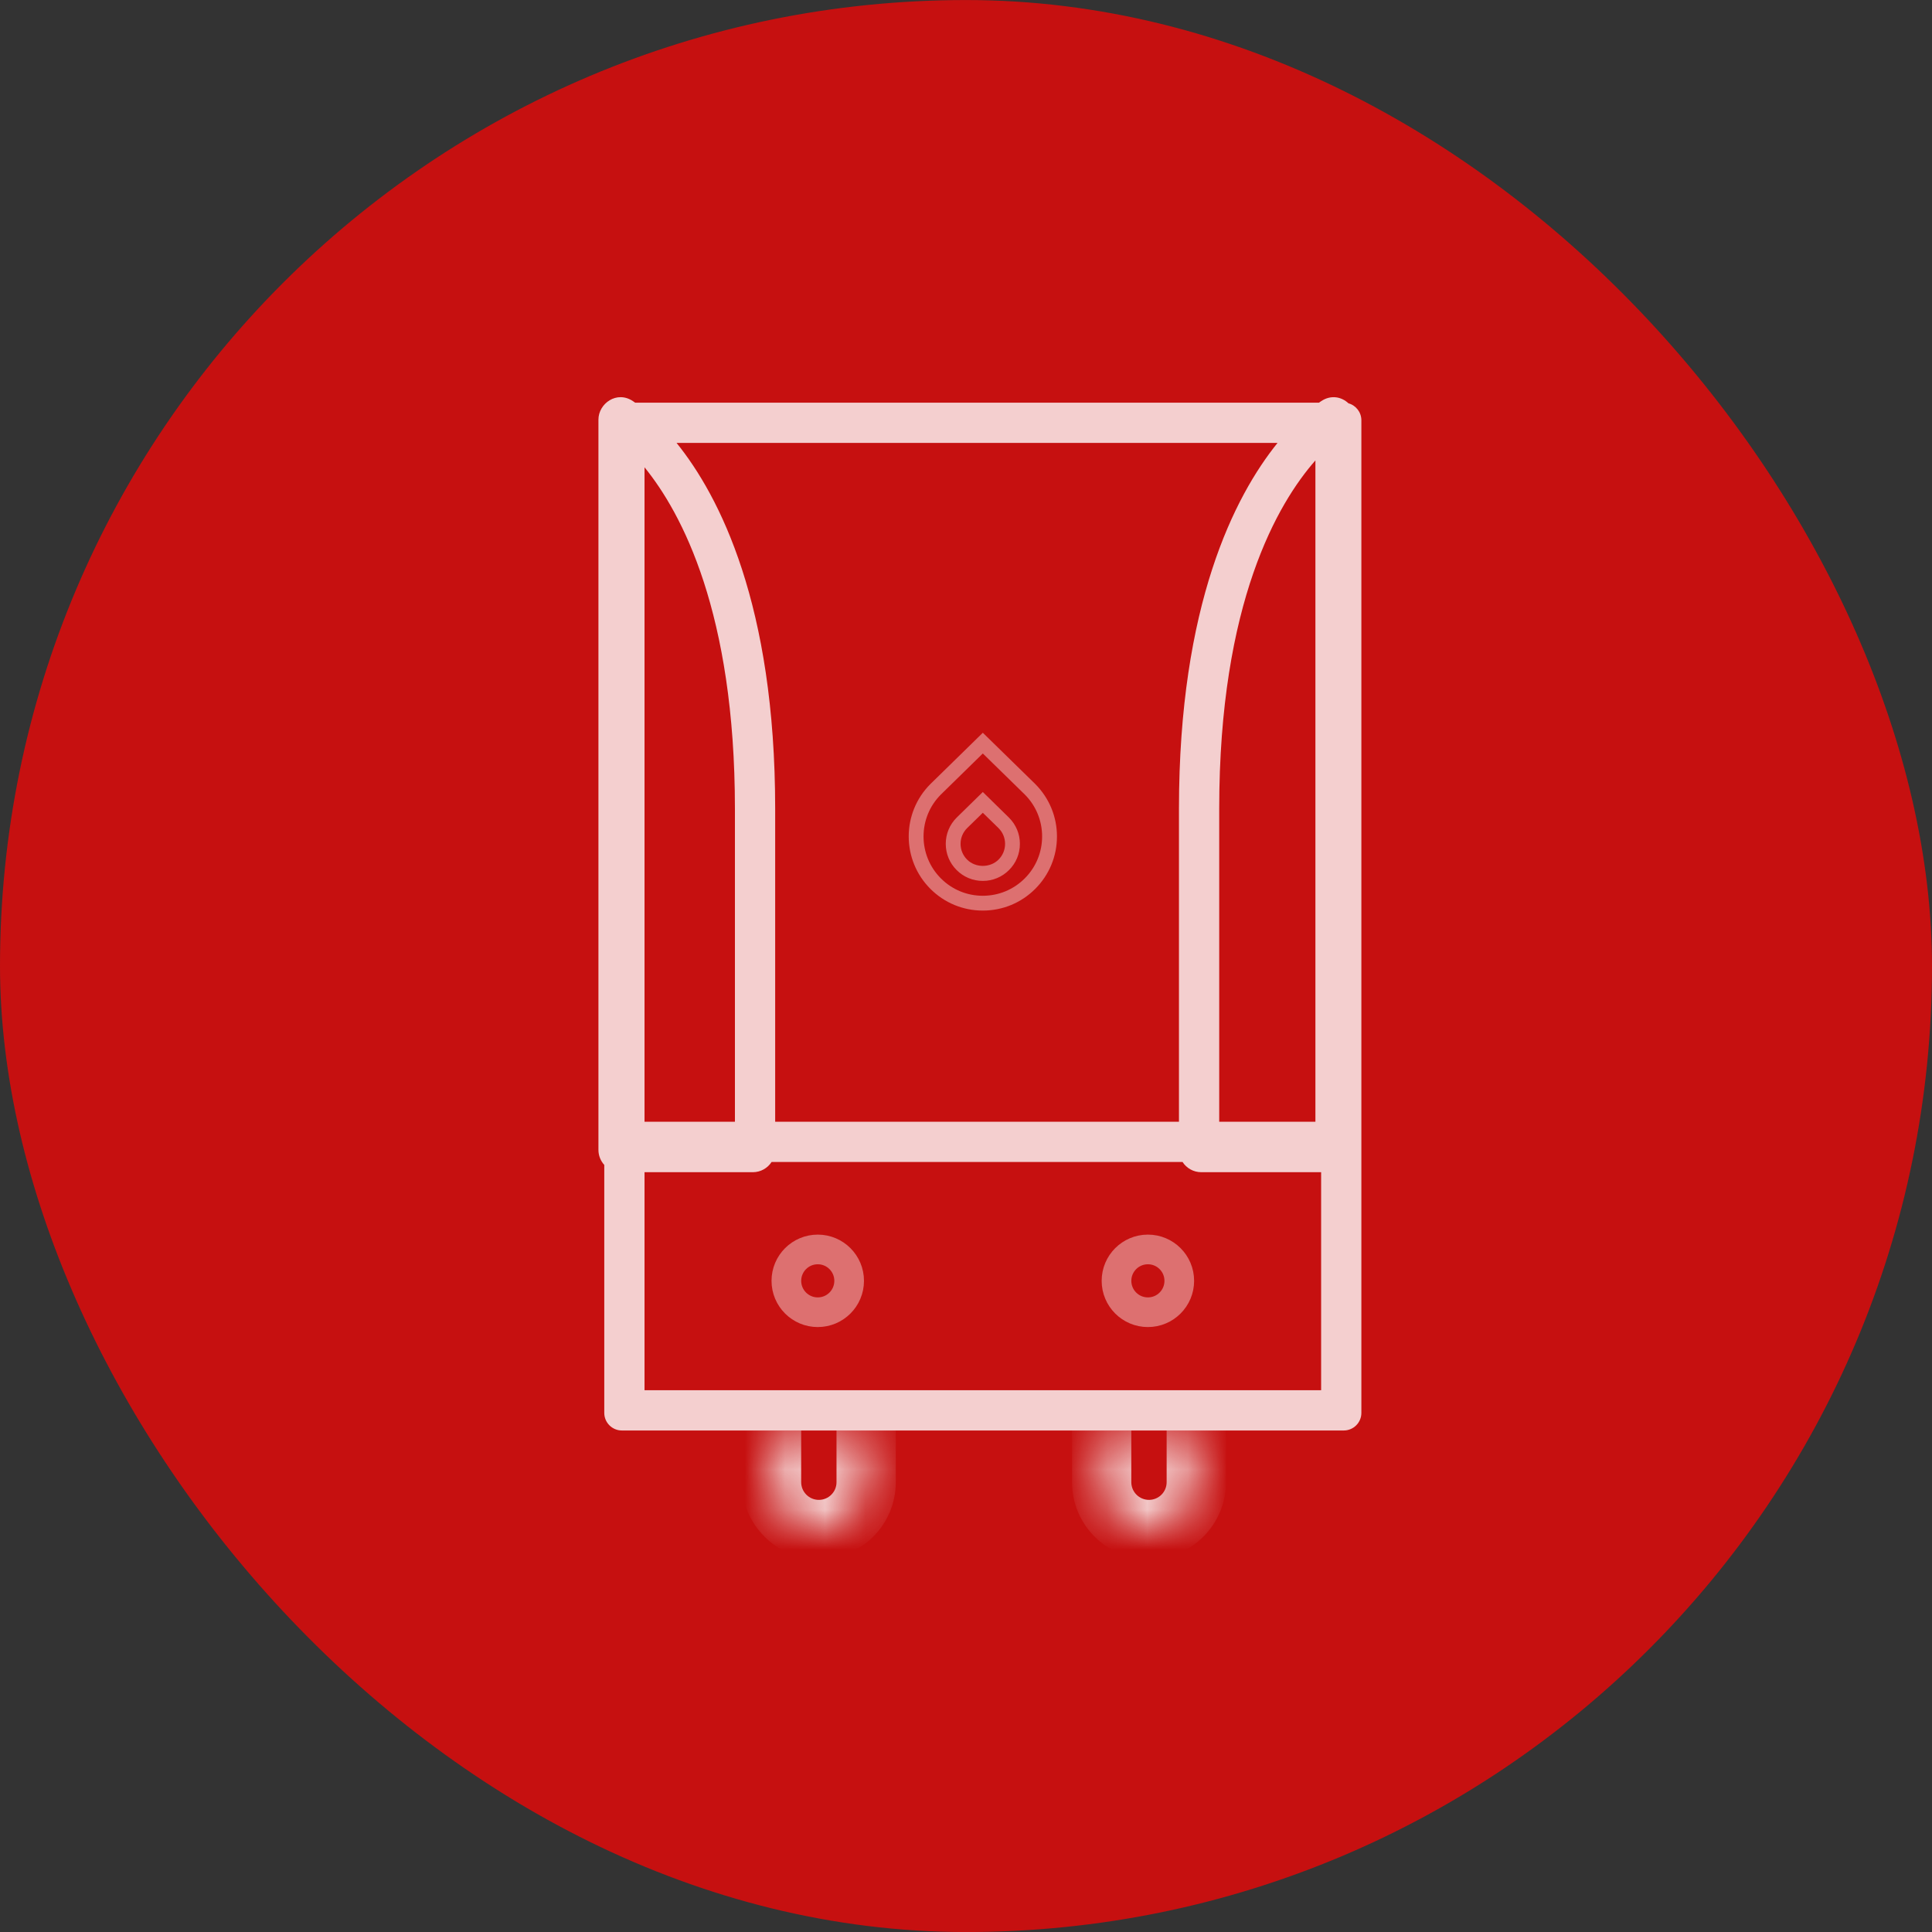
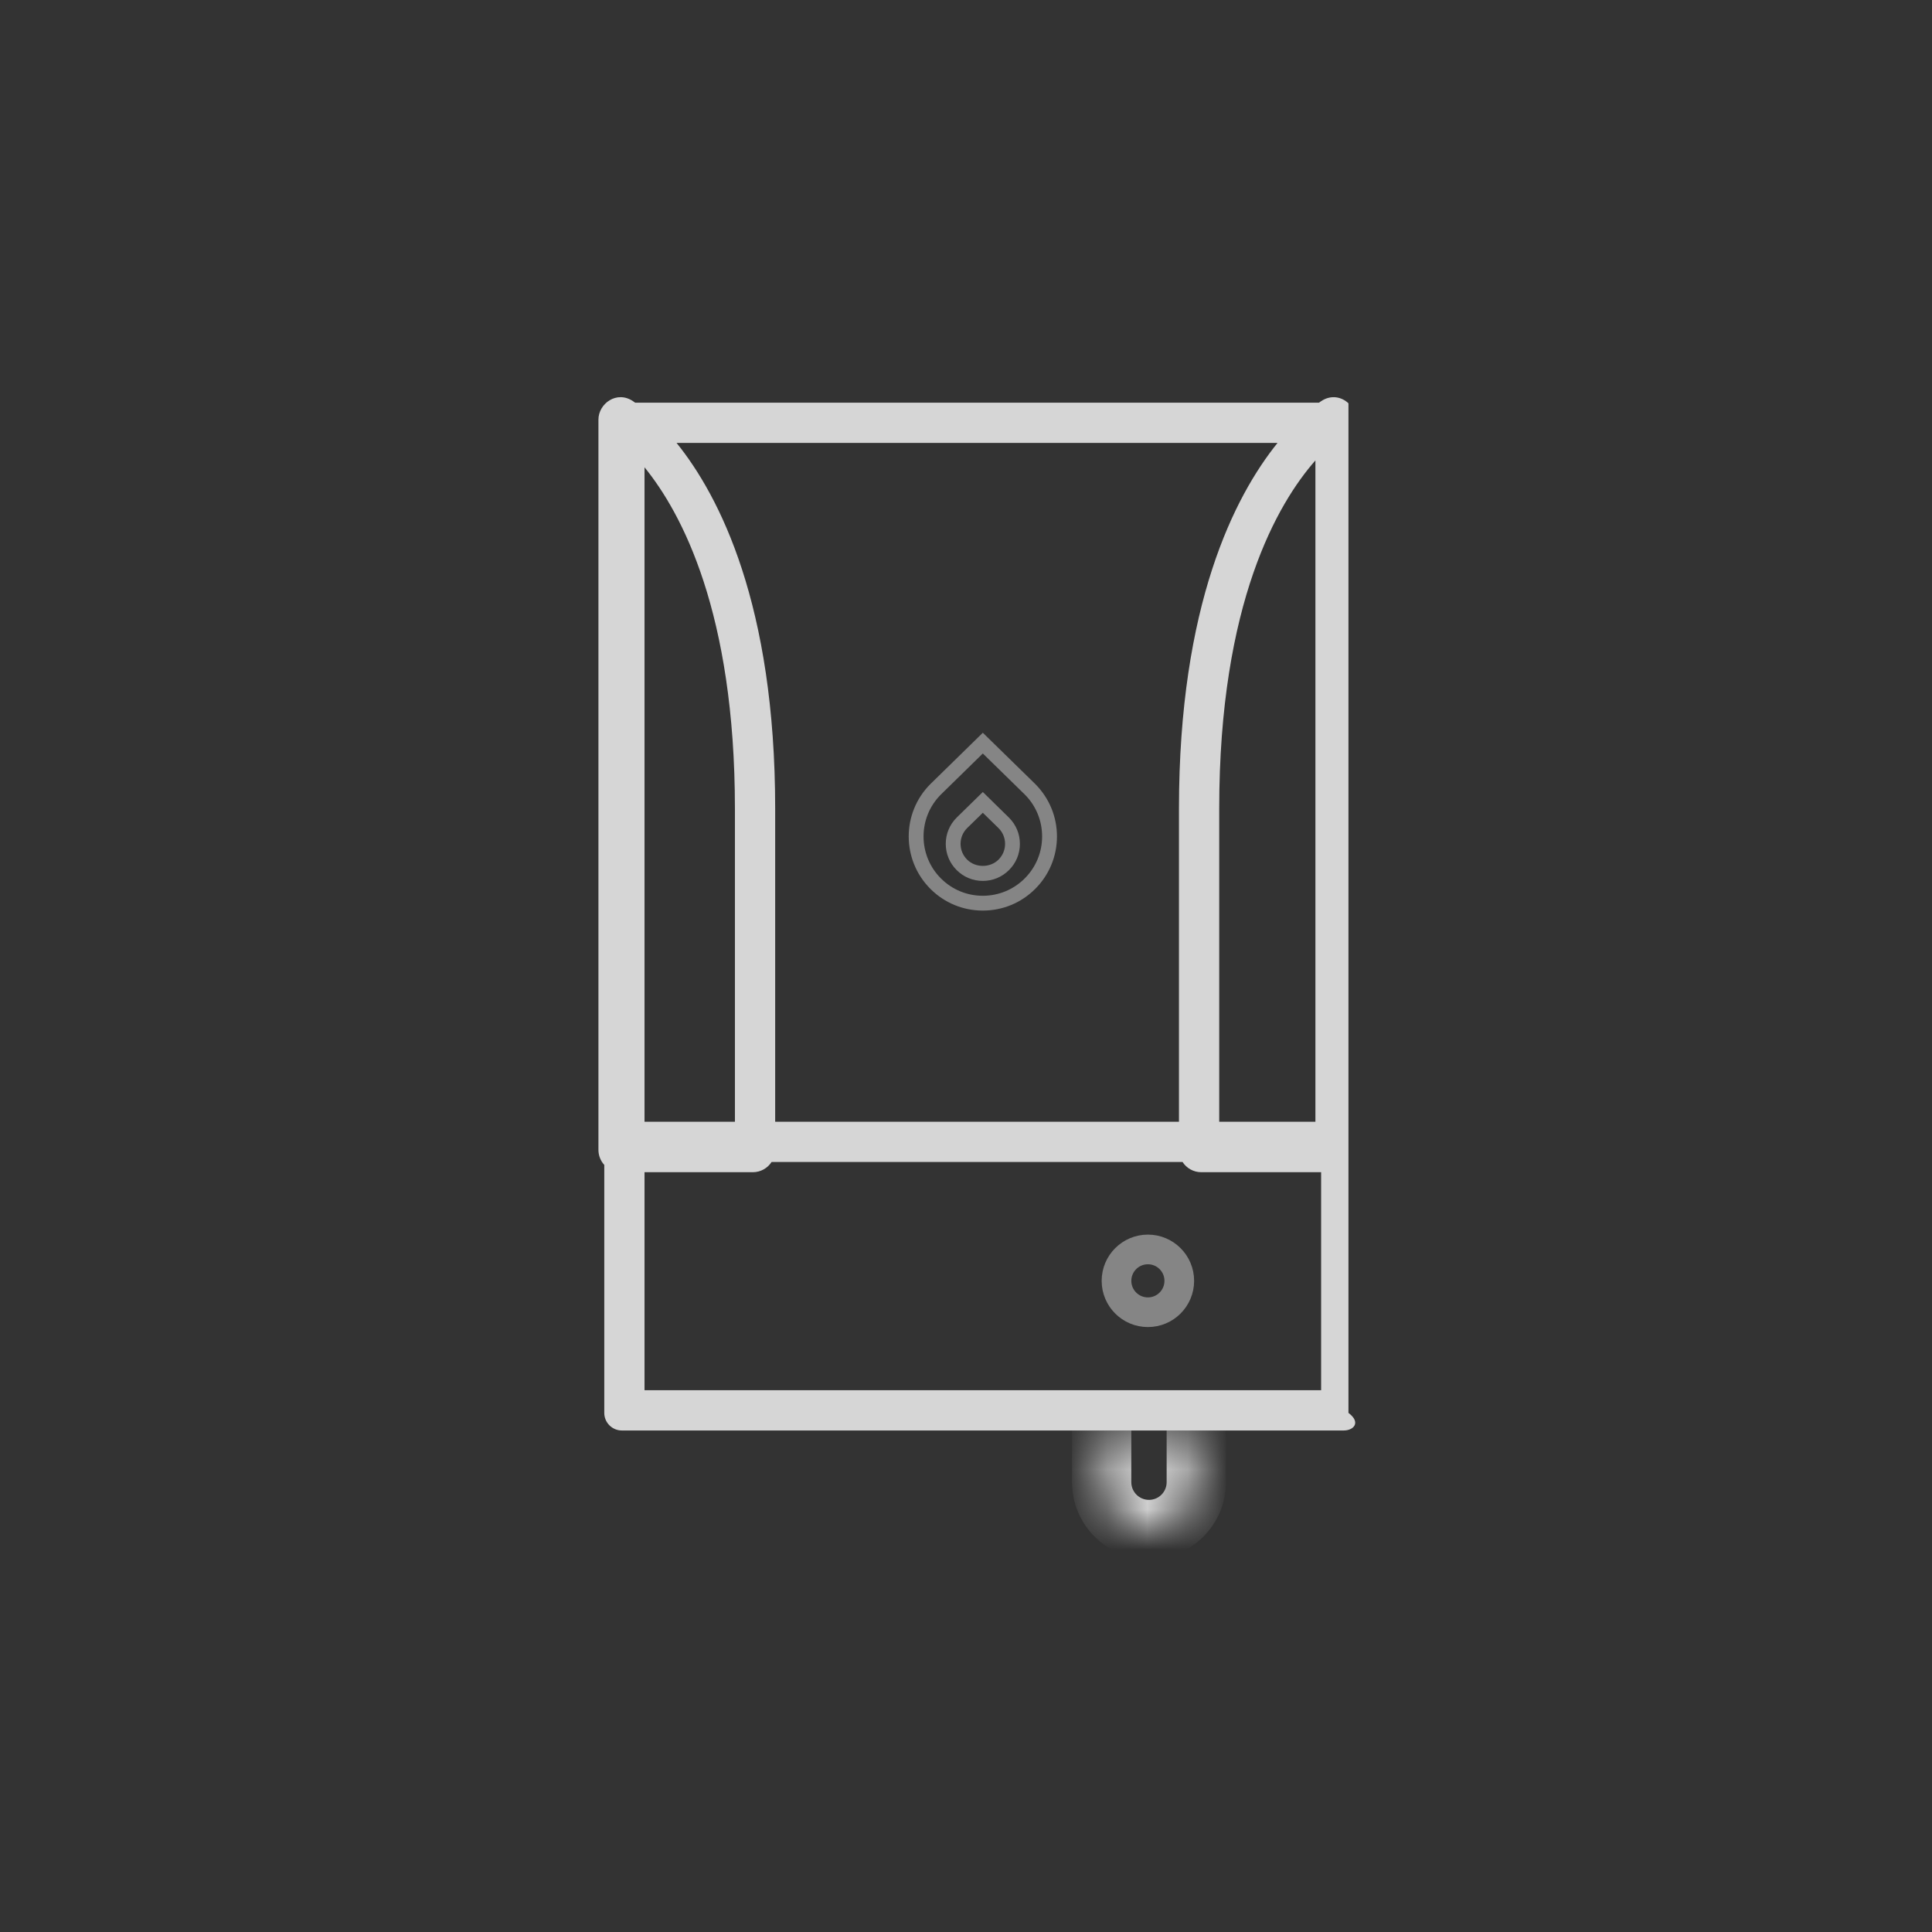
<svg xmlns="http://www.w3.org/2000/svg" width="48" height="48" viewBox="0 0 48 48" fill="none">
  <rect x="0" y="0" width="48" height="48" fill="#333333" stroke="none" />
-   <rect y="0.001" width="48" height="48" rx="24" fill="#C61010" />
-   <circle cx="20.317" cy="31.822" r="0.78" stroke="white" stroke-opacity="0.4" stroke-width="0.737" />
  <circle cx="28.519" cy="31.822" r="0.78" stroke="white" stroke-opacity="0.4" stroke-width="0.737" />
  <mask id="path-4-inside-1_132_1832" fill="white">
    <rect x="22.34" y="30.674" width="4.101" height="2.297" rx="0.437" />
  </mask>
  <rect x="22.34" y="30.674" width="4.101" height="2.297" rx="0.437" stroke="white" stroke-opacity="0.4" stroke-width="1.474" mask="url(#path-4-inside-1_132_1832)" />
-   <path fill-rule="evenodd" clip-rule="evenodd" d="M29.38 28.869C29.478 29.022 29.65 29.123 29.846 29.123H32.823V34.54H16.013V29.123H18.704C18.899 29.123 19.071 29.022 19.17 28.869L29.38 28.869ZM32.681 27.869H30.291V20.093C30.291 14.961 31.756 12.49 32.681 11.439V27.869ZM31.74 11.004C30.674 12.327 29.291 15.022 29.291 20.093V27.869L19.259 27.869V20.093C19.259 15.022 17.876 12.327 16.809 11.004H31.74ZM32.825 9.966C33.07 9.802 33.333 9.86 33.502 10.02C33.687 10.071 33.823 10.241 33.823 10.442V27.869V28.869V35.103C33.823 35.344 33.627 35.54 33.385 35.54H15.45C15.209 35.54 15.013 35.344 15.013 35.103V28.942C14.923 28.843 14.868 28.712 14.868 28.568V10.425C14.868 10.029 15.321 9.695 15.725 9.966C15.742 9.978 15.76 9.99 15.78 10.004H32.77C32.789 9.99 32.808 9.978 32.825 9.966ZM16.013 27.869H18.259V20.093C18.259 15.221 16.938 12.747 16.013 11.61V27.869Z" fill="white" fill-opacity="0.8" />
+   <path fill-rule="evenodd" clip-rule="evenodd" d="M29.38 28.869C29.478 29.022 29.65 29.123 29.846 29.123H32.823V34.54H16.013V29.123H18.704C18.899 29.123 19.071 29.022 19.17 28.869L29.38 28.869ZM32.681 27.869H30.291V20.093C30.291 14.961 31.756 12.49 32.681 11.439V27.869ZM31.74 11.004C30.674 12.327 29.291 15.022 29.291 20.093V27.869L19.259 27.869V20.093C19.259 15.022 17.876 12.327 16.809 11.004H31.74ZM32.825 9.966C33.07 9.802 33.333 9.86 33.502 10.02V27.869V28.869V35.103C33.823 35.344 33.627 35.54 33.385 35.54H15.45C15.209 35.54 15.013 35.344 15.013 35.103V28.942C14.923 28.843 14.868 28.712 14.868 28.568V10.425C14.868 10.029 15.321 9.695 15.725 9.966C15.742 9.978 15.76 9.99 15.78 10.004H32.77C32.789 9.99 32.808 9.978 32.825 9.966ZM16.013 27.869H18.259V20.093C18.259 15.221 16.938 12.747 16.013 11.61V27.869Z" fill="white" fill-opacity="0.8" />
  <mask id="path-6-inside-2_132_1832" fill="white">
    <path d="M19.169 35.54H21.52V36.825C21.52 37.474 20.993 38.001 20.344 38.001C19.695 38.001 19.169 37.474 19.169 36.825V35.54Z" />
  </mask>
-   <path d="M19.169 35.54H21.52H19.169ZM22.256 36.825C22.256 37.881 21.4 38.737 20.344 38.737C19.288 38.737 18.432 37.881 18.432 36.825H19.905C19.905 37.067 20.102 37.264 20.344 37.264C20.587 37.264 20.783 37.067 20.783 36.825H22.256ZM20.344 38.737C19.288 38.737 18.432 37.881 18.432 36.825V35.54H19.905V36.825C19.905 37.067 20.102 37.264 20.344 37.264V38.737ZM22.256 35.54V36.825C22.256 37.881 21.4 38.737 20.344 38.737V37.264C20.587 37.264 20.783 37.067 20.783 36.825V35.54H22.256Z" fill="white" fill-opacity="0.8" mask="url(#path-6-inside-2_132_1832)" />
  <mask id="path-8-inside-3_132_1832" fill="white">
    <path d="M27.371 35.54H29.722V36.825C29.722 37.474 29.195 38.001 28.546 38.001C27.897 38.001 27.371 37.474 27.371 36.825V35.54Z" />
  </mask>
  <path d="M27.371 35.54H29.722H27.371ZM30.459 36.825C30.459 37.881 29.602 38.737 28.546 38.737C27.49 38.737 26.634 37.881 26.634 36.825H28.107C28.107 37.067 28.304 37.264 28.546 37.264C28.789 37.264 28.985 37.067 28.985 36.825H30.459ZM28.546 38.737C27.49 38.737 26.634 37.881 26.634 36.825V35.54H28.107V36.825C28.107 37.067 28.304 37.264 28.546 37.264V38.737ZM30.459 35.54V36.825C30.459 37.881 29.602 38.737 28.546 38.737V37.264C28.789 37.264 28.985 37.067 28.985 36.825V35.54H30.459Z" fill="white" fill-opacity="0.8" mask="url(#path-8-inside-3_132_1832)" />
  <g clip-path="url(#clip0_132_1832)">
    <path d="M25.719 19.477L24.418 18.205L23.116 19.479C22.397 20.197 22.397 21.366 23.116 22.084C23.464 22.432 23.926 22.623 24.418 22.623C24.91 22.623 25.372 22.432 25.72 22.084C26.068 21.736 26.26 21.273 26.26 20.781C26.26 20.29 26.068 19.827 25.719 19.477ZM25.46 21.823C25.181 22.102 24.811 22.255 24.418 22.255C24.024 22.255 23.654 22.102 23.376 21.823C22.802 21.249 22.802 20.314 23.375 19.741L24.418 18.72L25.46 19.739C25.738 20.017 25.891 20.388 25.891 20.781C25.891 21.174 25.738 21.545 25.46 21.823ZM24.418 19.677L23.767 20.314C23.593 20.488 23.497 20.719 23.497 20.965C23.497 21.212 23.593 21.443 23.767 21.616C23.94 21.79 24.172 21.886 24.418 21.886C24.664 21.886 24.895 21.79 25.069 21.616C25.243 21.443 25.339 21.212 25.339 20.965C25.339 20.719 25.243 20.488 25.067 20.313L24.418 19.677ZM24.809 21.356C24.6 21.565 24.236 21.565 24.027 21.356C23.923 21.252 23.865 21.113 23.865 20.965C23.865 20.818 23.923 20.679 24.026 20.576L24.418 20.193L24.809 20.575C24.913 20.679 24.971 20.818 24.971 20.965C24.971 21.113 24.913 21.252 24.809 21.356Z" fill="white" fill-opacity="0.4" />
  </g>
  <defs>
    <clipPath id="clip0_132_1832">
      <rect width="4.42" height="4.42" fill="white" transform="translate(22.208 18.203)" />
    </clipPath>
  </defs>
</svg>